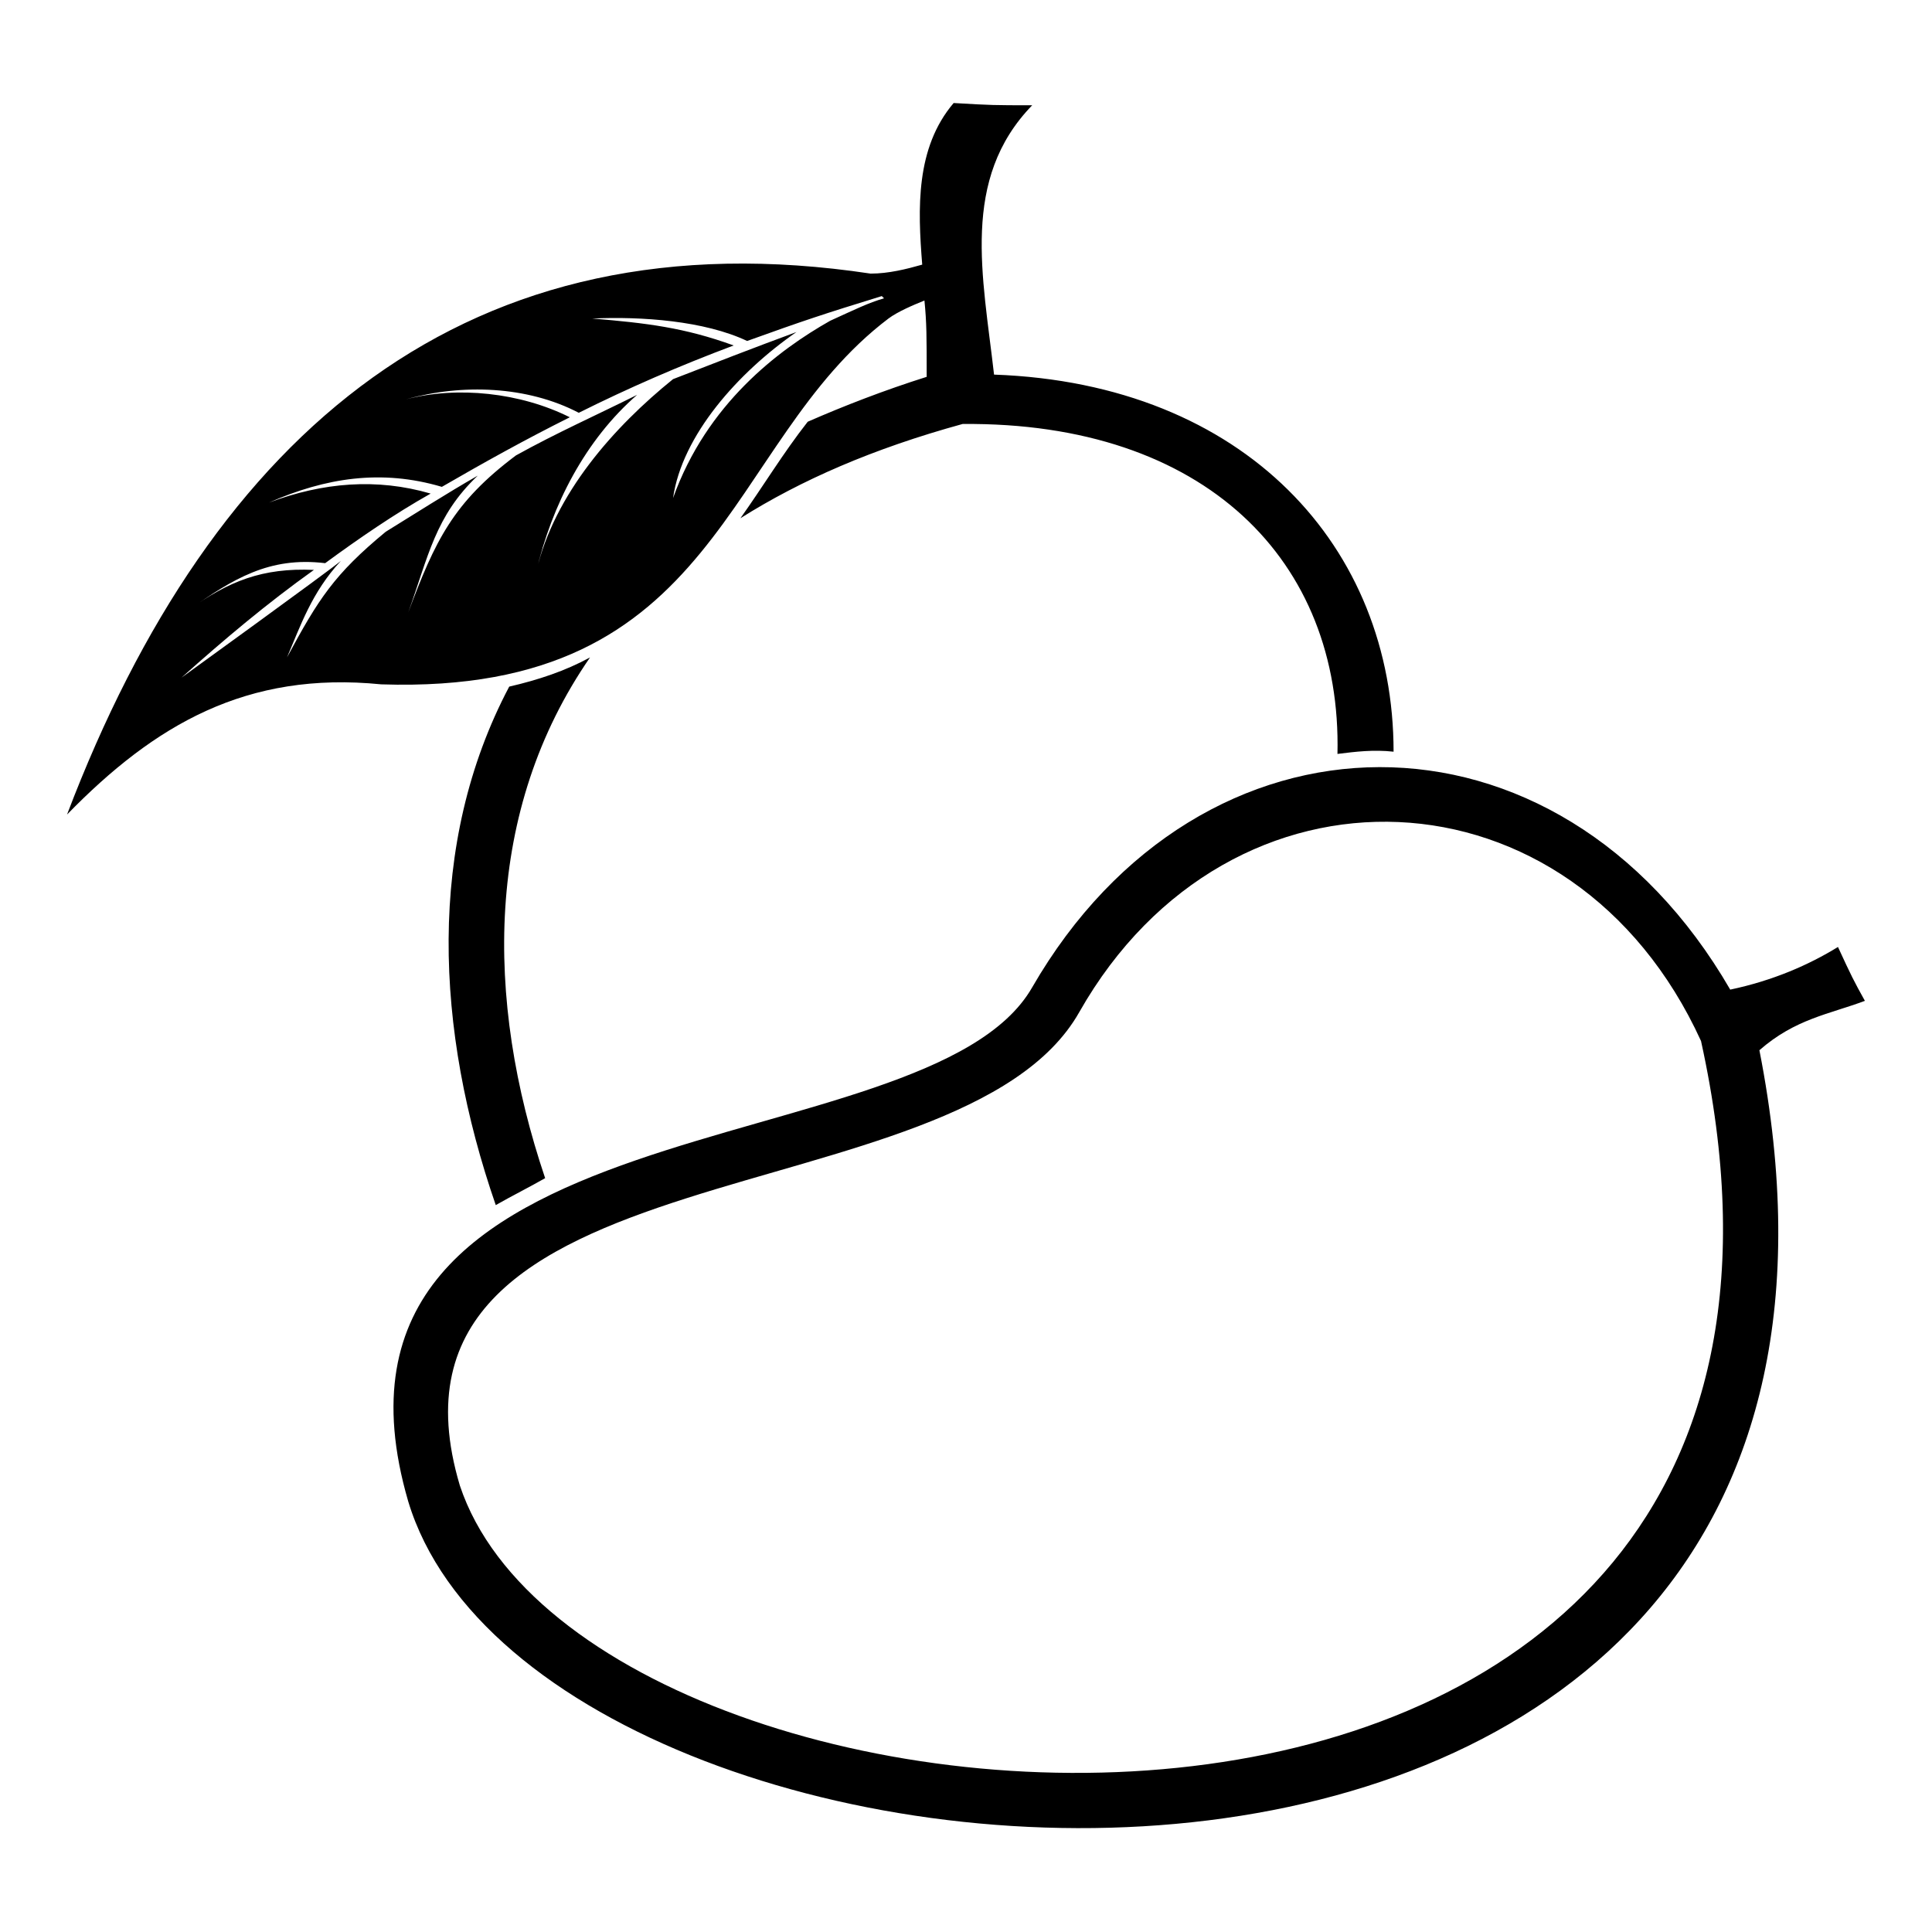
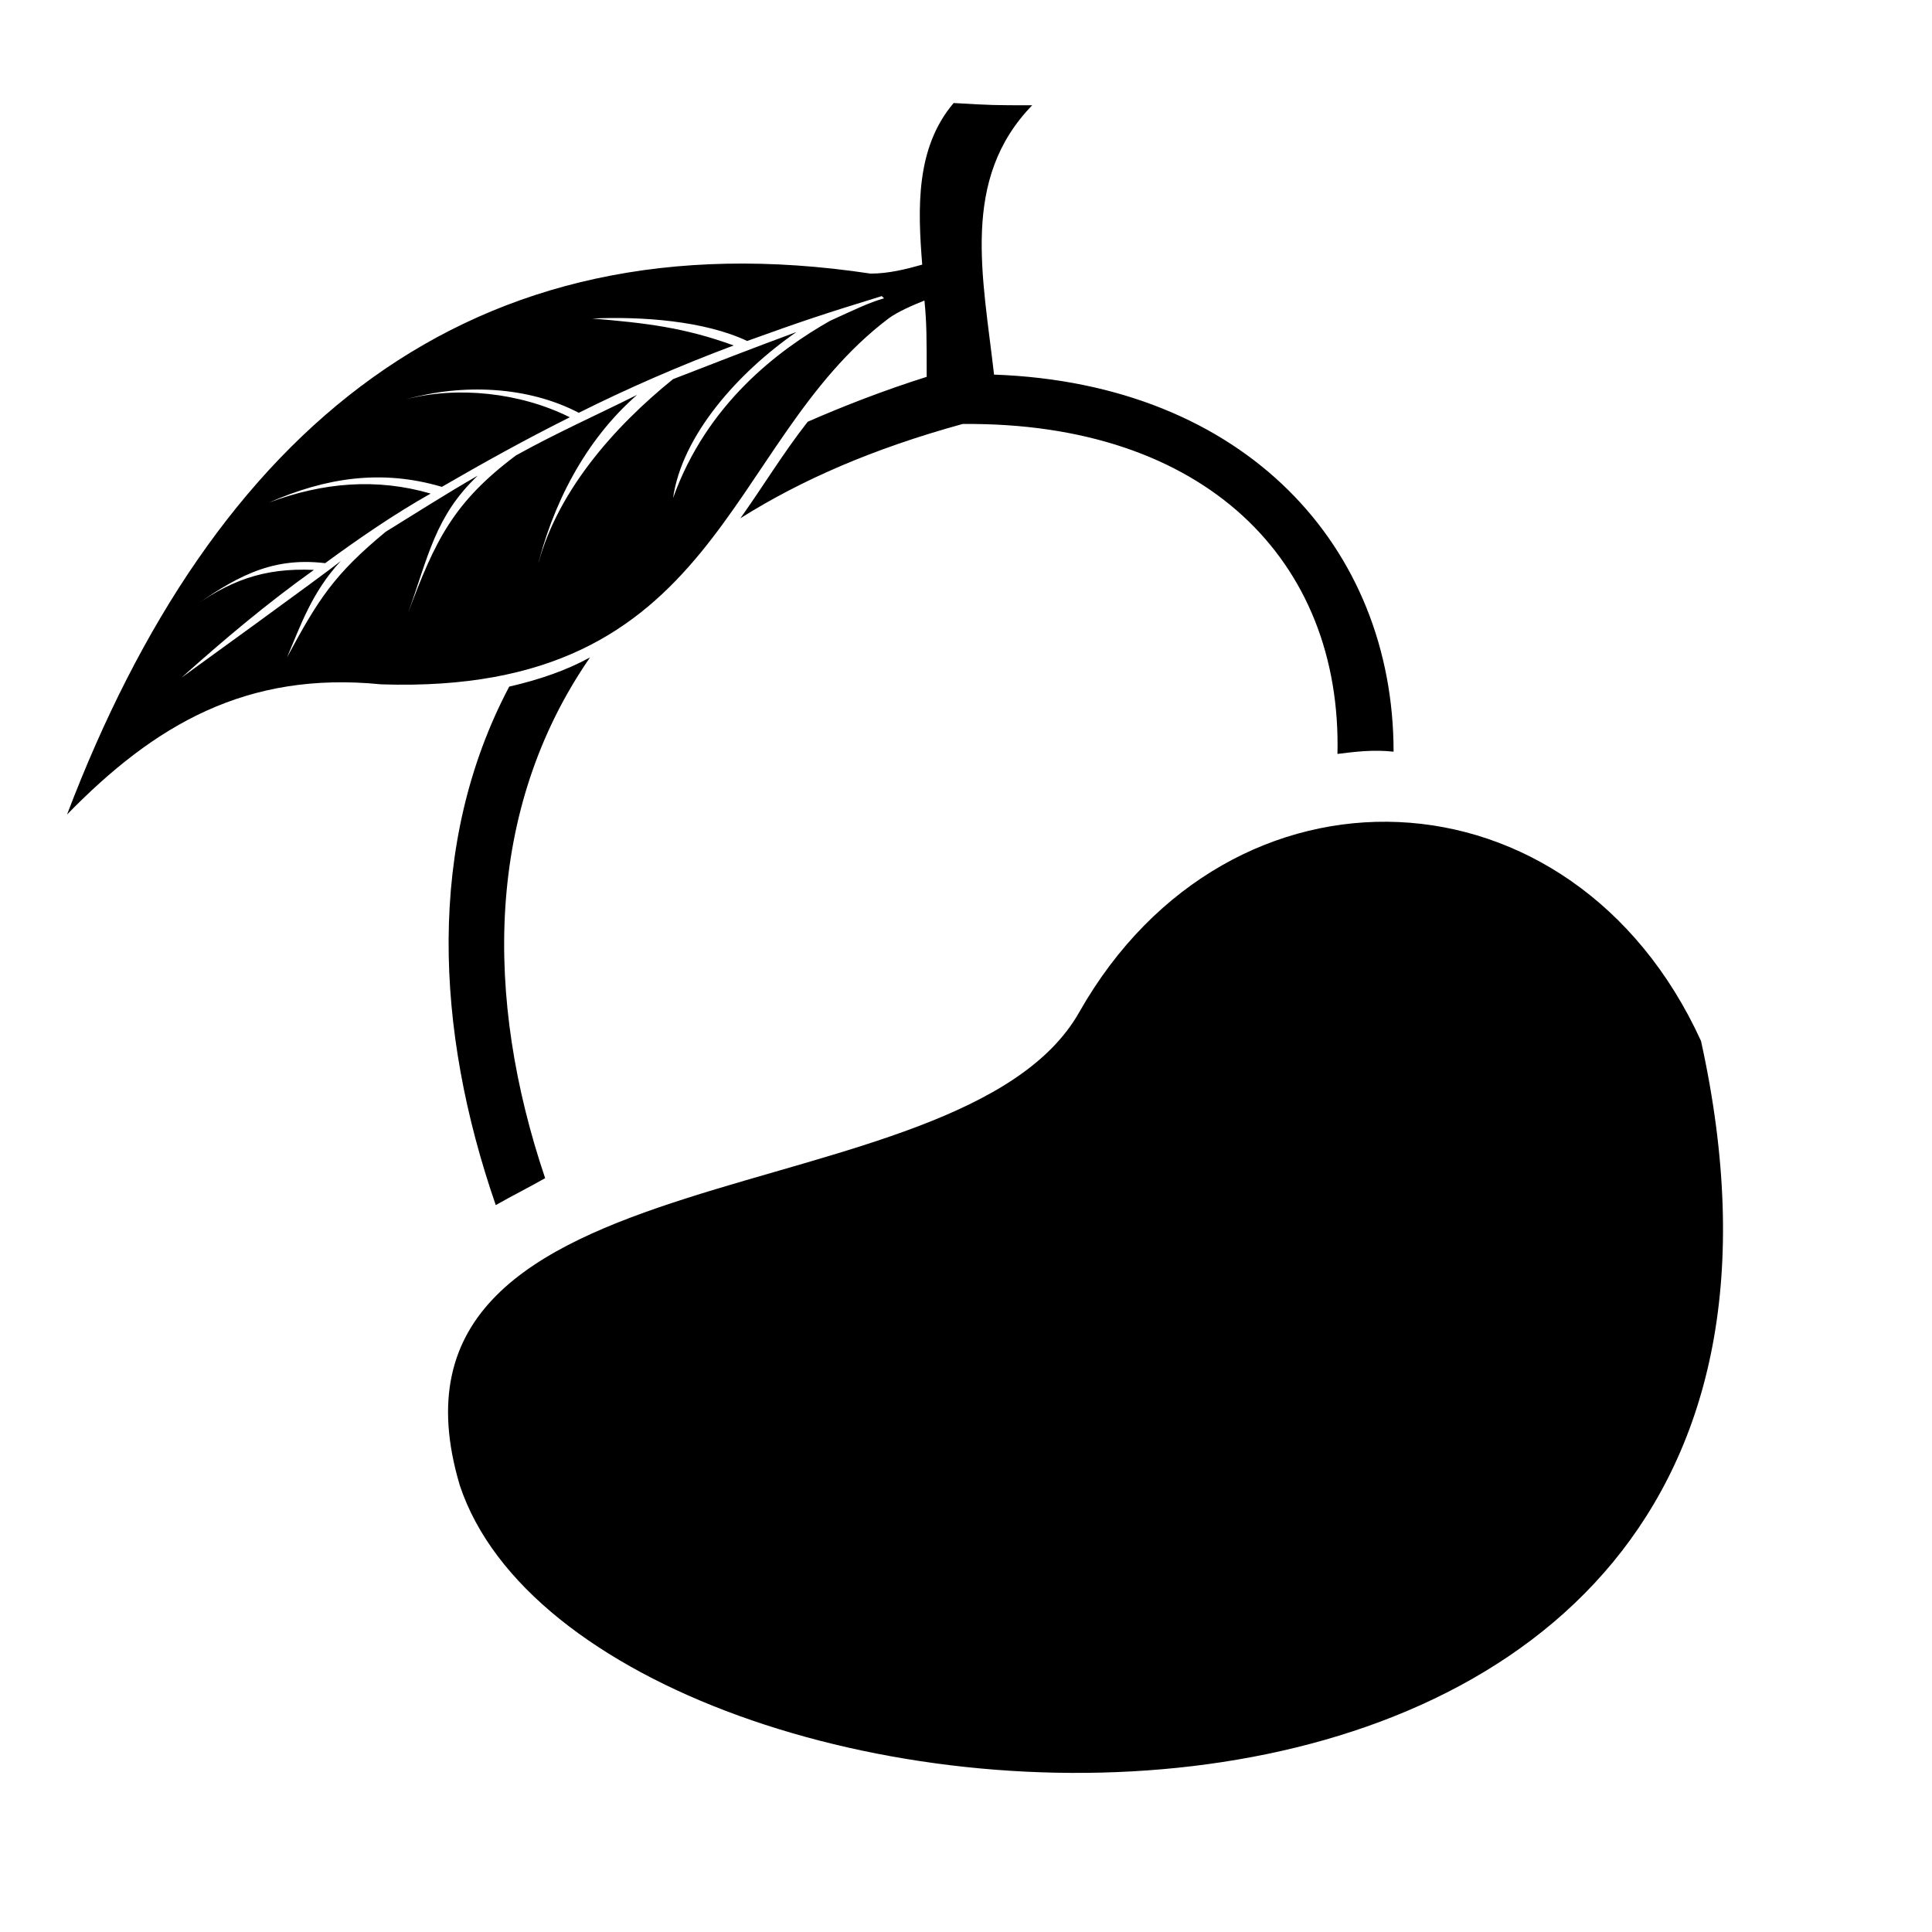
<svg xmlns="http://www.w3.org/2000/svg" fill="#000000" width="800px" height="800px" version="1.1" viewBox="144 144 512 512">
-   <path d="m594.8 419.93c54.723 248.63-293.84 223.05-328.93 117.77-27.363-91.602 132.64-69.594 164.17-125.51 39.852-70.188 130.86-66.621 164.77 7.734zm-195.7-163.57c-23.793 6.543-42.828 14.871-58.887 24.98 5.949-8.328 11.301-17.25 17.844-25.578 9.516-4.164 20.223-8.328 31.523-11.895 0-10.707 0-14.277-0.594-20.223-2.973 1.191-7.137 2.973-9.516 4.758-44.016 33.309-44.016 99.93-134.43 96.957-35.688-3.57-60.078 10.707-83.273 34.5 38.664-101.71 106.47-159.41 212.95-143.35 4.758 0 9.516-1.191 13.68-2.379-1.191-14.871-1.785-30.93 8.328-42.828 10.113 0.594 10.707 0.594 20.82 0.594-19.035 19.629-13.086 45.207-10.113 71.379 66.621 2.379 105.88 45.801 105.88 99.93-5.352-0.594-10.113 0-14.871 0.594 1.191-51.152-35.094-88.031-99.336-87.438zm-123.72 207c-16.059-46.395-18.438-95.766 3.57-137.4 7.734-1.785 14.871-4.164 21.414-7.734-27.957 40.449-27.957 90.41-11.895 138-4.164 2.379-8.922 4.758-13.086 7.137zm102.9-240.3-0.594-0.594c-15.465 4.758-20.82 6.543-35.688 11.895-11.301-5.352-27.957-6.543-41.043-5.949 14.277 1.191 24.387 2.379 37.473 7.137-14.277 5.352-27.957 11.301-41.043 17.844-13.68-7.137-30.93-7.734-45.801-3.57 13.68-3.57 30.336-1.785 43.422 4.758-11.895 5.949-22.602 11.895-33.906 18.438-16.059-4.758-30.93-2.379-45.801 4.164 14.277-5.352 28.551-6.543 42.828-2.379-9.516 5.352-19.035 11.895-27.957 18.438-14.871-1.785-24.387 4.164-36.285 12.492 10.707-7.734 19.629-11.301 33.309-10.707-12.492 8.922-23.793 18.438-35.094 28.551 0 0 38.664-27.957 42.23-30.93-7.734 8.328-10.707 17.25-14.277 25.578 8.328-15.465 12.492-22.008 26.172-33.309 7.734-4.758 16.059-10.113 24.387-14.871-11.301 10.707-13.086 21.414-18.438 36.285 7.137-19.035 11.895-29.145 28.551-41.637 10.707-5.949 21.414-10.707 32.121-16.059-13.68 11.895-22.602 29.145-26.766 46.992 4.758-20.82 20.82-38.664 36.285-51.152 10.707-4.164 21.414-8.328 32.715-12.492-15.465 10.707-30.336 27.363-32.715 44.016 8.922-24.98 27.957-39.258 41.637-46.992 6.543-2.973 10.113-4.758 14.277-5.949zm231.98 199.26c9.516-8.328 18.438-9.516 27.957-13.086-2.973-5.352-3.57-6.543-7.137-14.277-7.734 4.758-17.25 8.922-28.551 11.301-45.801-79.109-140.38-77.922-184.99-0.594-27.957 48.773-196.88 27.957-165.36 136.21 35.688 118.37 410.42 146.92 358.08-119.56z" />
+   <path d="m594.8 419.93c54.723 248.63-293.84 223.05-328.93 117.77-27.363-91.602 132.64-69.594 164.17-125.51 39.852-70.188 130.86-66.621 164.77 7.734zm-195.7-163.57c-23.793 6.543-42.828 14.871-58.887 24.98 5.949-8.328 11.301-17.25 17.844-25.578 9.516-4.164 20.223-8.328 31.523-11.895 0-10.707 0-14.277-0.594-20.223-2.973 1.191-7.137 2.973-9.516 4.758-44.016 33.309-44.016 99.93-134.43 96.957-35.688-3.57-60.078 10.707-83.273 34.5 38.664-101.71 106.47-159.41 212.95-143.35 4.758 0 9.516-1.191 13.68-2.379-1.191-14.871-1.785-30.93 8.328-42.828 10.113 0.594 10.707 0.594 20.82 0.594-19.035 19.629-13.086 45.207-10.113 71.379 66.621 2.379 105.88 45.801 105.88 99.93-5.352-0.594-10.113 0-14.871 0.594 1.191-51.152-35.094-88.031-99.336-87.438zm-123.72 207c-16.059-46.395-18.438-95.766 3.57-137.4 7.734-1.785 14.871-4.164 21.414-7.734-27.957 40.449-27.957 90.41-11.895 138-4.164 2.379-8.922 4.758-13.086 7.137zm102.9-240.3-0.594-0.594c-15.465 4.758-20.82 6.543-35.688 11.895-11.301-5.352-27.957-6.543-41.043-5.949 14.277 1.191 24.387 2.379 37.473 7.137-14.277 5.352-27.957 11.301-41.043 17.844-13.68-7.137-30.93-7.734-45.801-3.57 13.68-3.57 30.336-1.785 43.422 4.758-11.895 5.949-22.602 11.895-33.906 18.438-16.059-4.758-30.93-2.379-45.801 4.164 14.277-5.352 28.551-6.543 42.828-2.379-9.516 5.352-19.035 11.895-27.957 18.438-14.871-1.785-24.387 4.164-36.285 12.492 10.707-7.734 19.629-11.301 33.309-10.707-12.492 8.922-23.793 18.438-35.094 28.551 0 0 38.664-27.957 42.23-30.93-7.734 8.328-10.707 17.25-14.277 25.578 8.328-15.465 12.492-22.008 26.172-33.309 7.734-4.758 16.059-10.113 24.387-14.871-11.301 10.707-13.086 21.414-18.438 36.285 7.137-19.035 11.895-29.145 28.551-41.637 10.707-5.949 21.414-10.707 32.121-16.059-13.68 11.895-22.602 29.145-26.766 46.992 4.758-20.82 20.82-38.664 36.285-51.152 10.707-4.164 21.414-8.328 32.715-12.492-15.465 10.707-30.336 27.363-32.715 44.016 8.922-24.98 27.957-39.258 41.637-46.992 6.543-2.973 10.113-4.758 14.277-5.949zm231.98 199.26z" />
</svg>